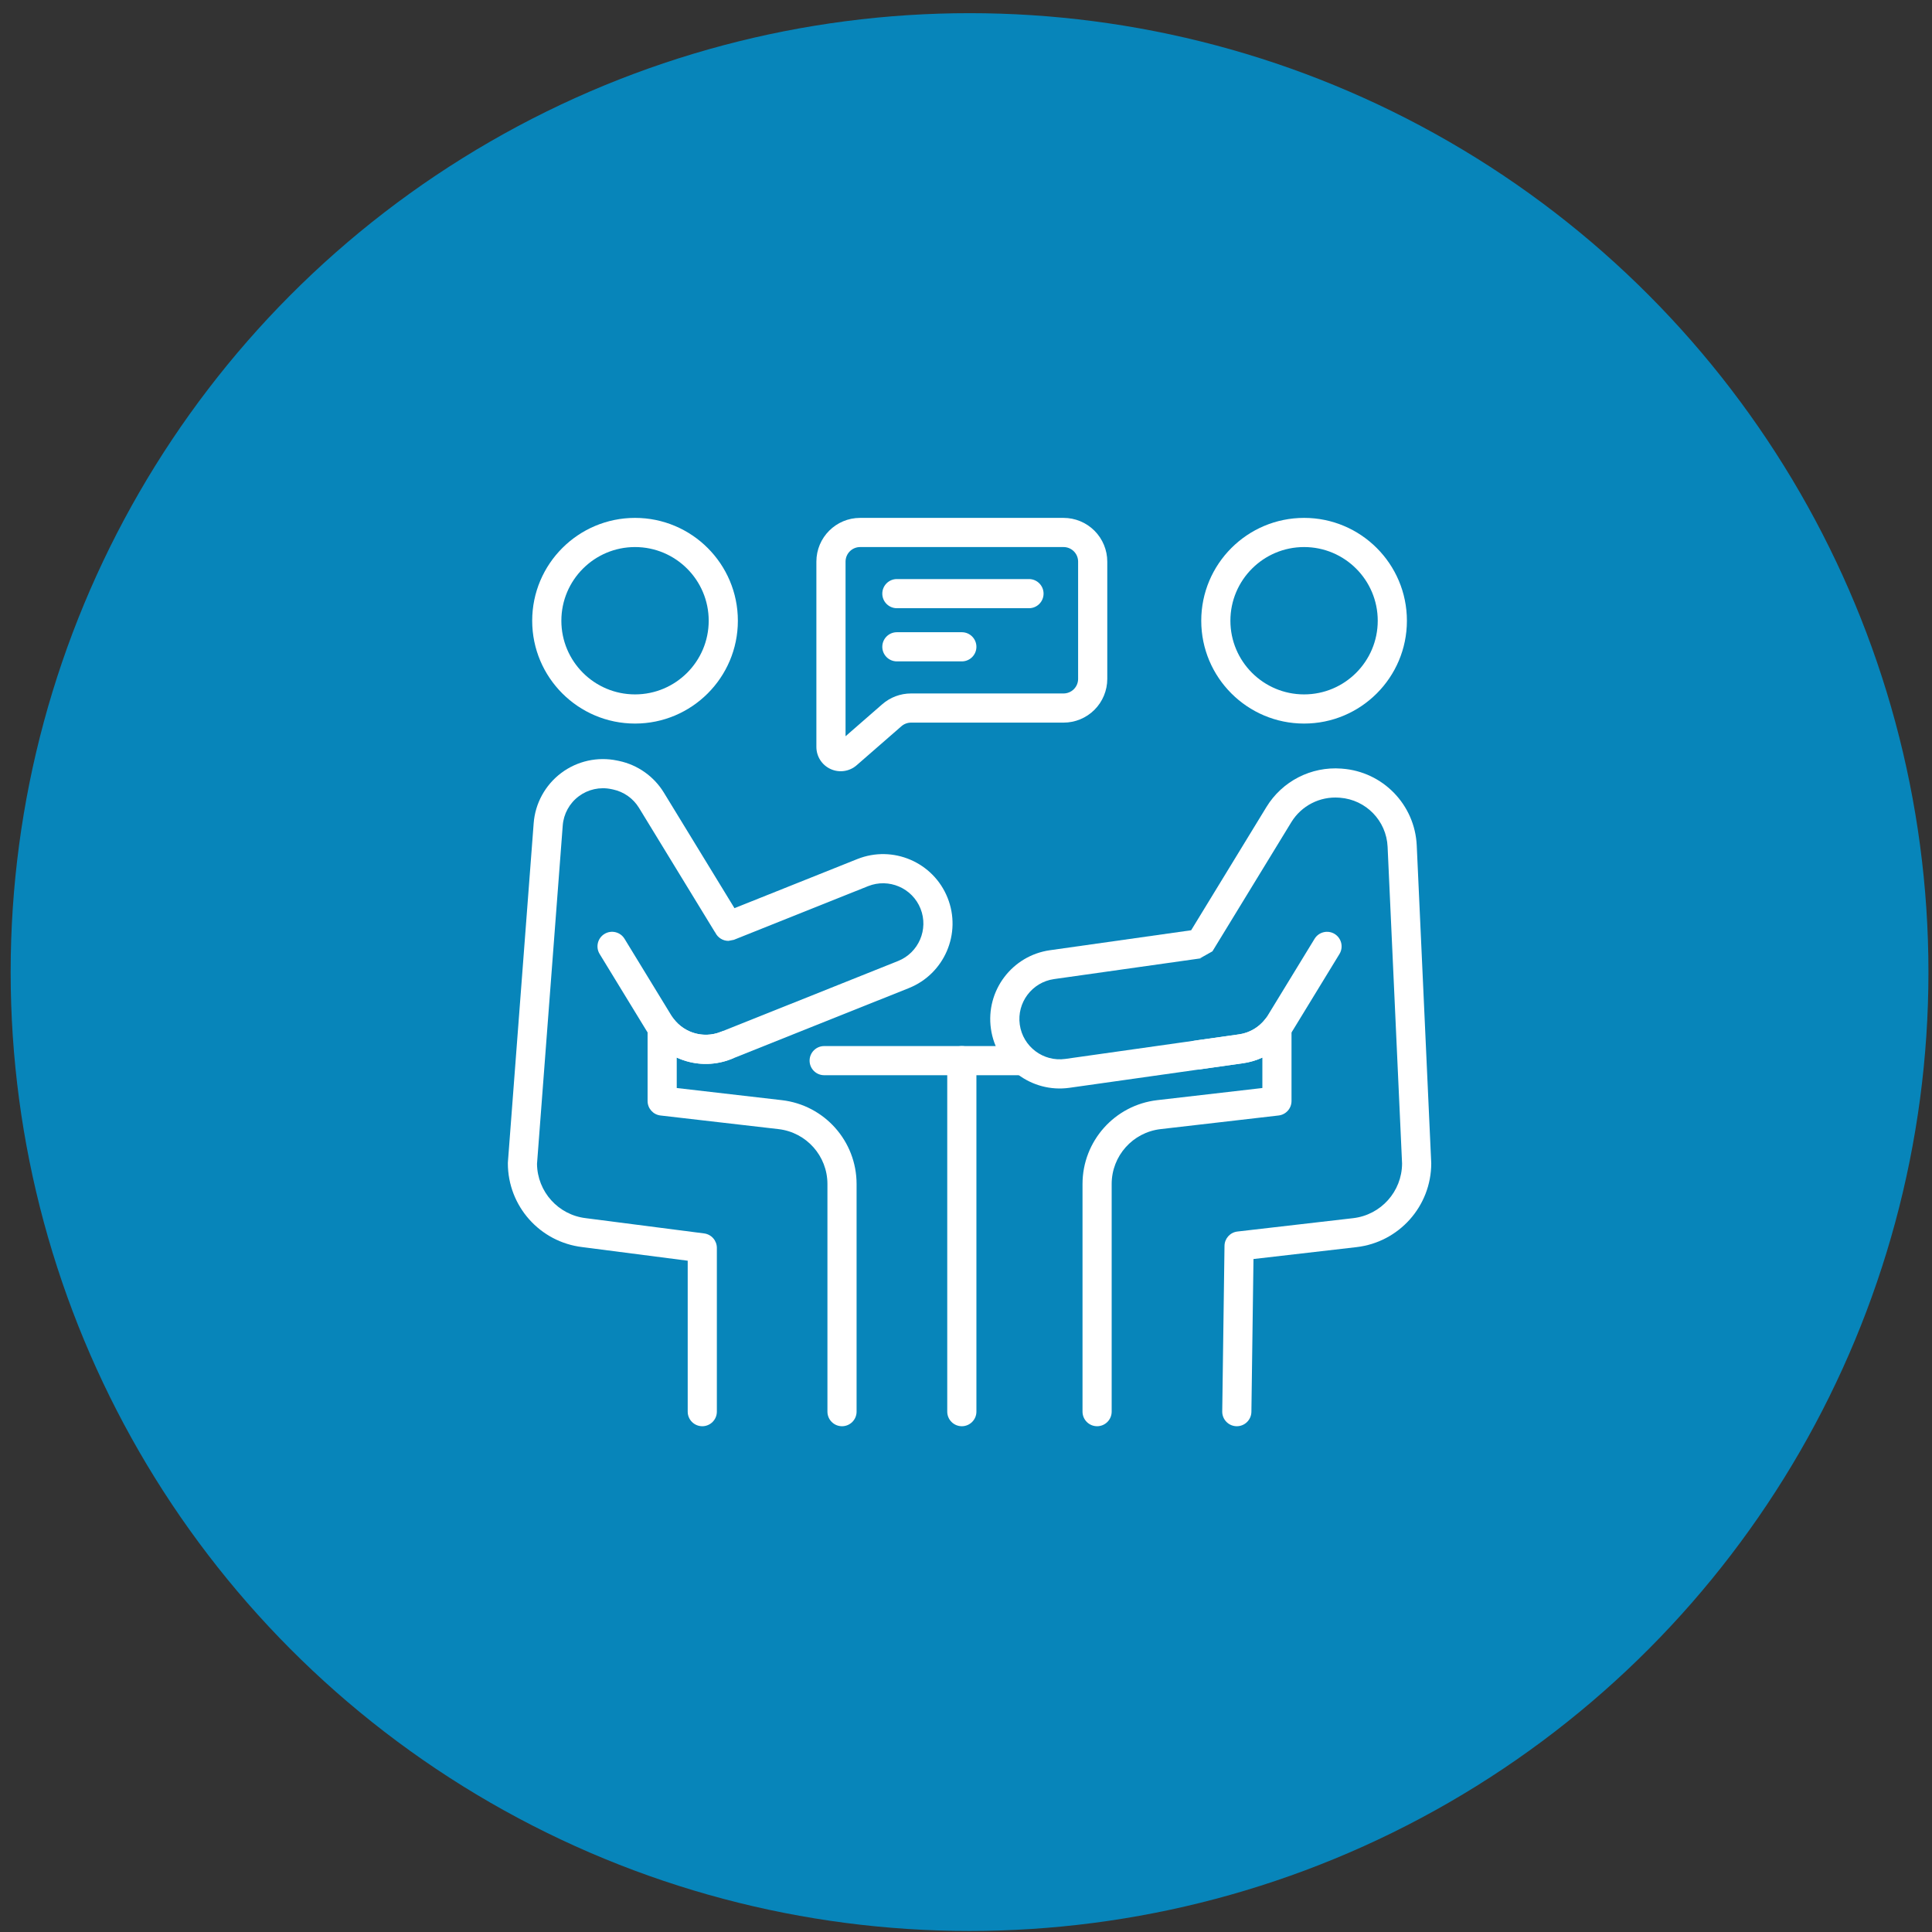
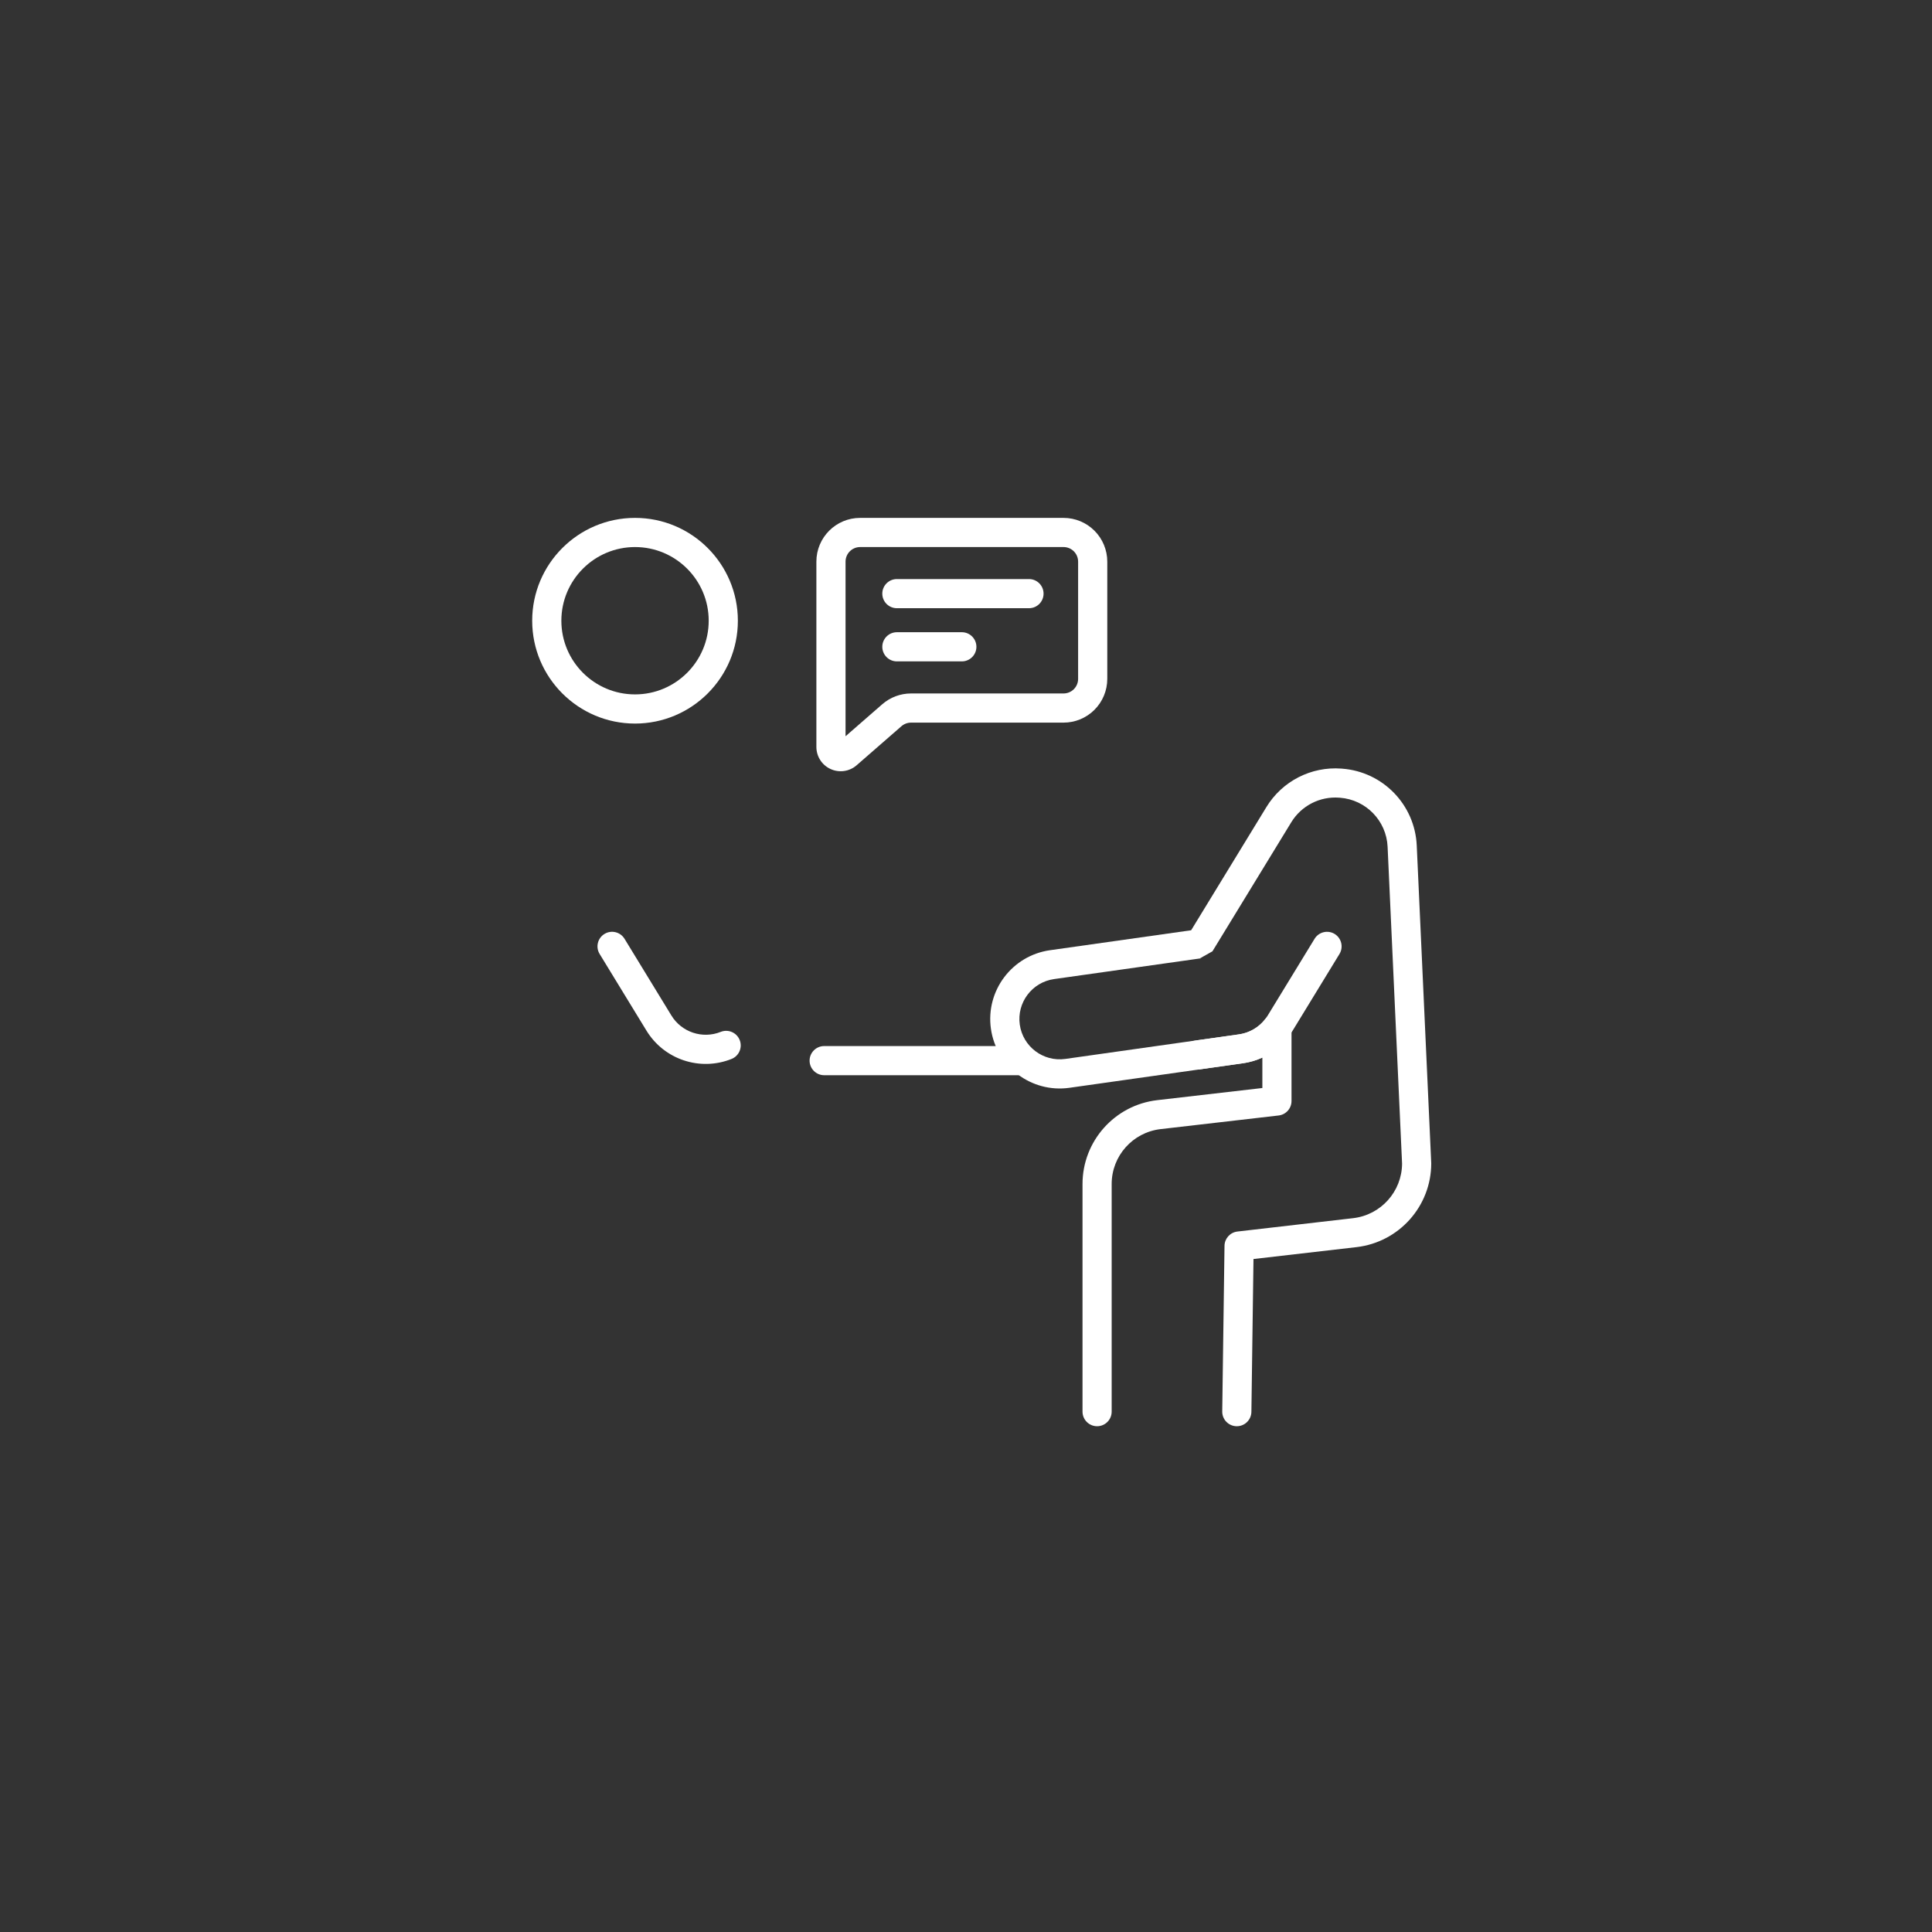
<svg xmlns="http://www.w3.org/2000/svg" width="120" height="120" viewBox="0 0 136 136" fill="none">
  <rect x="0" y="0" width="136" height="136" fill="#333333" stroke="none" />
-   <circle cx="68.25" cy="68.427" r="67.5" fill="#0093D0" fill-opacity="0.86" />
  <g clip-path="url(#clip0_701_262)">
    <path fill-rule="evenodd" clip-rule="evenodd" d="M58.017 75.688H71.784C72.351 75.688 72.811 75.228 72.811 74.662C72.811 74.096 72.351 73.636 71.784 73.636H58.017C57.45 73.636 56.99 74.096 56.99 74.662C56.99 75.228 57.45 75.688 58.017 75.688Z" fill="white" />
-     <path fill-rule="evenodd" clip-rule="evenodd" d="M66.68 74.662V99.371C66.68 99.937 67.14 100.397 67.706 100.397C68.272 100.397 68.733 99.937 68.733 99.371V74.662C68.733 74.095 68.272 73.636 67.706 73.636C67.14 73.636 66.68 74.096 66.68 74.662Z" fill="white" />
    <path fill-rule="evenodd" clip-rule="evenodd" d="M44.702 36.456C40.707 36.456 37.463 39.7 37.463 43.695C37.463 47.691 40.707 50.934 44.702 50.934C48.697 50.934 51.941 47.691 51.941 43.695C51.941 39.7 48.697 36.456 44.702 36.456ZM44.702 38.509C47.564 38.509 49.888 40.833 49.888 43.695C49.888 46.557 47.564 48.881 44.702 48.881C41.84 48.881 39.516 46.557 39.516 43.695C39.516 40.833 41.84 38.509 44.702 38.509Z" fill="white" />
-     <path fill-rule="evenodd" clip-rule="evenodd" d="M91.799 36.456C87.803 36.456 84.56 39.7 84.56 43.695C84.56 47.691 87.803 50.934 91.799 50.934C95.793 50.934 99.037 47.691 99.037 43.695C99.037 39.7 95.793 36.456 91.799 36.456ZM91.799 38.509C94.661 38.509 96.984 40.833 96.984 43.695C96.984 46.557 94.661 48.881 91.799 48.881C88.936 48.881 86.612 46.557 86.612 43.695C86.612 40.833 88.936 38.509 91.799 38.509Z" fill="white" />
-     <path fill-rule="evenodd" clip-rule="evenodd" d="M50.359 65.661C50.528 66.003 50.88 66.231 51.278 66.231L51.659 66.157L61.109 62.379C62.563 61.798 64.216 62.506 64.798 63.961C65.378 65.415 64.67 67.067 63.216 67.649L50.735 72.638C49.542 73.114 48.192 72.728 47.428 71.727C47.161 71.377 46.7 71.236 46.283 71.377C45.866 71.518 45.586 71.909 45.586 72.349V77.504C45.586 78.025 45.976 78.463 46.494 78.523L54.801 79.482C56.764 79.709 58.246 81.371 58.246 83.348V99.371C58.246 99.938 58.706 100.397 59.272 100.397C59.839 100.397 60.298 99.938 60.298 99.371V83.348C60.298 80.329 58.035 77.79 55.036 77.444L47.638 76.589V74.446C48.822 74.99 50.212 75.057 51.496 74.544L63.978 69.555C66.483 68.553 67.705 65.705 66.703 63.199C65.701 60.693 62.854 59.471 60.348 60.473L51.702 63.929L46.735 55.8C46.034 54.652 44.891 53.844 43.575 53.565C43.534 53.557 43.494 53.548 43.453 53.54C42.074 53.248 40.637 53.566 39.509 54.411C38.382 55.257 37.673 56.547 37.567 57.952C36.963 65.893 35.753 81.808 35.753 81.808C35.751 81.834 35.75 81.86 35.75 81.886C35.75 84.902 38.009 87.439 41.003 87.789L48.41 88.746V99.371C48.41 99.938 48.87 100.397 49.436 100.397C50.003 100.397 50.462 99.937 50.462 99.371V87.844C50.462 87.327 50.079 86.892 49.567 86.825L41.247 85.752C39.298 85.527 37.824 83.886 37.802 81.928C37.802 81.922 39.613 58.108 39.613 58.108C39.675 57.293 40.086 56.544 40.74 56.054C41.395 55.563 42.228 55.379 43.028 55.548L43.15 55.573C43.913 55.735 44.576 56.204 44.983 56.87C46.536 59.411 49.682 64.562 50.296 65.567C50.317 65.6 50.337 65.631 50.359 65.661Z" fill="white" />
    <path fill-rule="evenodd" clip-rule="evenodd" d="M42.21 67.153L45.508 72.552C46.751 74.587 49.282 75.429 51.496 74.543C52.022 74.334 52.279 73.736 52.068 73.21C51.858 72.684 51.26 72.427 50.735 72.637C49.45 73.151 47.981 72.663 47.26 71.482L43.962 66.083C43.666 65.6 43.034 65.448 42.551 65.743C42.068 66.038 41.914 66.67 42.21 67.153Z" fill="white" />
    <path fill-rule="evenodd" clip-rule="evenodd" d="M83.849 65.484L73.911 66.889C71.238 67.267 69.376 69.744 69.754 72.417C70.131 75.088 72.608 76.951 75.281 76.574L87.503 74.845C87.978 74.778 88.435 74.642 88.862 74.446V76.589L81.464 77.443C78.465 77.79 76.202 80.329 76.202 83.348V99.371C76.202 99.937 76.662 100.397 77.228 100.397C77.794 100.397 78.254 99.937 78.254 99.371V83.348C78.254 81.371 79.736 79.709 81.699 79.482L90.004 78.523H90.001C90.515 78.467 90.914 78.032 90.914 77.503V72.349C90.914 71.909 90.634 71.518 90.217 71.377C89.8 71.235 89.34 71.376 89.072 71.726C88.623 72.314 87.957 72.708 87.215 72.812L74.993 74.541C73.442 74.76 72.005 73.679 71.786 72.128C71.567 70.578 72.648 69.141 74.198 68.921L84.612 67.449L84.472 67.459L85.347 66.967L90.9 57.877C91.611 56.716 92.911 56.049 94.269 56.151C94.289 56.153 94.307 56.154 94.326 56.155C96.156 56.294 97.595 57.776 97.678 59.608L98.697 81.908C98.686 83.874 97.208 85.525 95.252 85.751L87.105 86.692C86.593 86.751 86.204 87.182 86.197 87.698L86.037 99.356C86.029 99.923 86.483 100.389 87.049 100.397C87.615 100.405 88.081 99.951 88.09 99.385L88.237 88.627L95.487 87.79C98.486 87.444 100.75 84.904 100.75 81.886C100.75 81.87 100.749 81.854 100.748 81.838C100.748 81.838 100.068 66.947 99.729 59.514C99.597 56.645 97.345 54.324 94.481 54.109C94.462 54.107 94.442 54.105 94.424 54.104C92.298 53.944 90.261 54.988 89.149 56.807L83.849 65.484Z" fill="white" />
    <path fill-rule="evenodd" clip-rule="evenodd" d="M77.945 39.535C77.945 38.719 77.62 37.936 77.043 37.358C76.465 36.781 75.683 36.456 74.866 36.456H60.547C58.846 36.456 57.468 37.835 57.468 39.535V52.579C57.468 53.25 57.86 53.859 58.47 54.136C59.08 54.414 59.797 54.31 60.302 53.869C61.289 53.009 62.681 51.796 63.456 51.12C63.643 50.958 63.883 50.868 64.13 50.868H74.866C75.683 50.868 76.465 50.544 77.043 49.966C77.62 49.389 77.945 48.605 77.945 47.789V39.535H77.945ZM59.521 51.827V39.535C59.521 38.969 59.98 38.509 60.547 38.509H74.866C75.138 38.509 75.399 38.617 75.592 38.81C75.784 39.002 75.892 39.263 75.892 39.535V47.789C75.892 48.061 75.784 48.322 75.592 48.514C75.399 48.707 75.138 48.815 74.866 48.815H64.13C63.387 48.815 62.668 49.084 62.107 49.573L59.521 51.827Z" fill="white" />
    <path fill-rule="evenodd" clip-rule="evenodd" d="M63.134 42.814H72.434C73.001 42.814 73.46 42.355 73.46 41.788C73.46 41.221 73 40.762 72.434 40.762H63.134C62.568 40.762 62.108 41.221 62.108 41.788C62.108 42.355 62.568 42.814 63.134 42.814Z" fill="white" />
    <path fill-rule="evenodd" clip-rule="evenodd" d="M63.134 46.557H67.707C68.273 46.557 68.733 46.097 68.733 45.531C68.733 44.964 68.273 44.504 67.707 44.504H63.134C62.568 44.504 62.108 44.964 62.108 45.531C62.108 46.097 62.568 46.557 63.134 46.557Z" fill="white" />
    <path fill-rule="evenodd" clip-rule="evenodd" d="M84.419 75.281L87.503 74.845C88.95 74.64 90.23 73.799 90.992 72.553L94.29 67.154C94.585 66.671 94.432 66.039 93.949 65.743C93.466 65.448 92.834 65.601 92.538 66.084L89.24 71.483C88.798 72.206 88.055 72.694 87.216 72.813L84.132 73.249C83.571 73.328 83.179 73.848 83.259 74.409C83.338 74.969 83.858 75.361 84.419 75.281Z" fill="white" />
  </g>
  <defs>
    <clipPath id="clip0_701_262">
      <rect width="65" height="65" fill="white" transform="translate(35.75 35.927)" />
    </clipPath>
  </defs>
</svg>